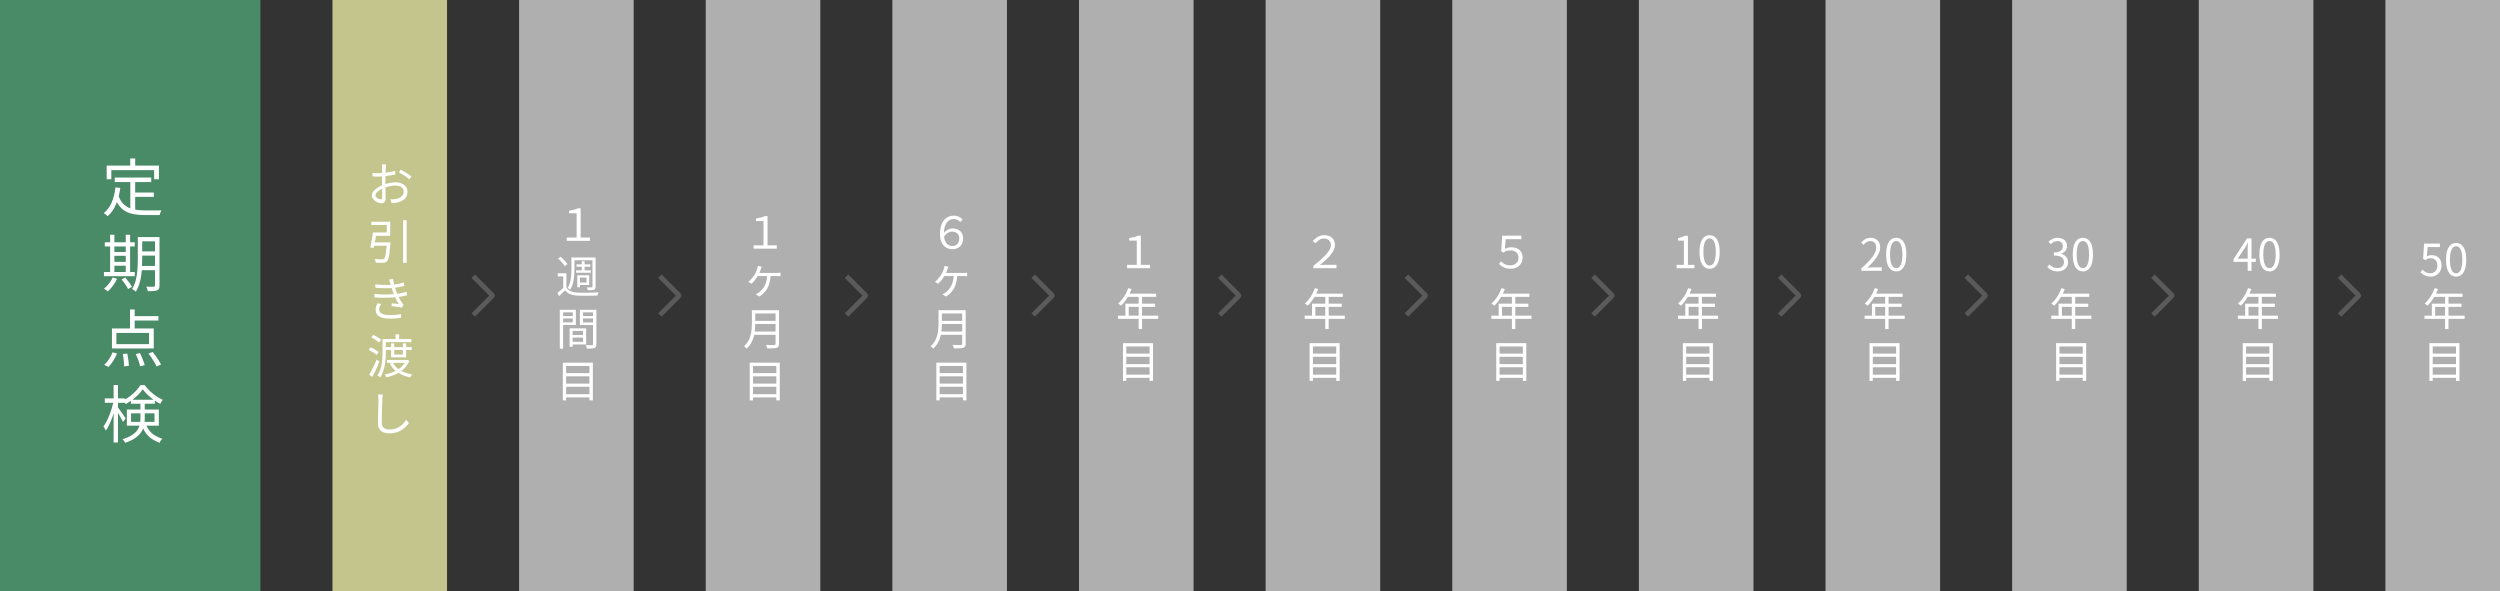
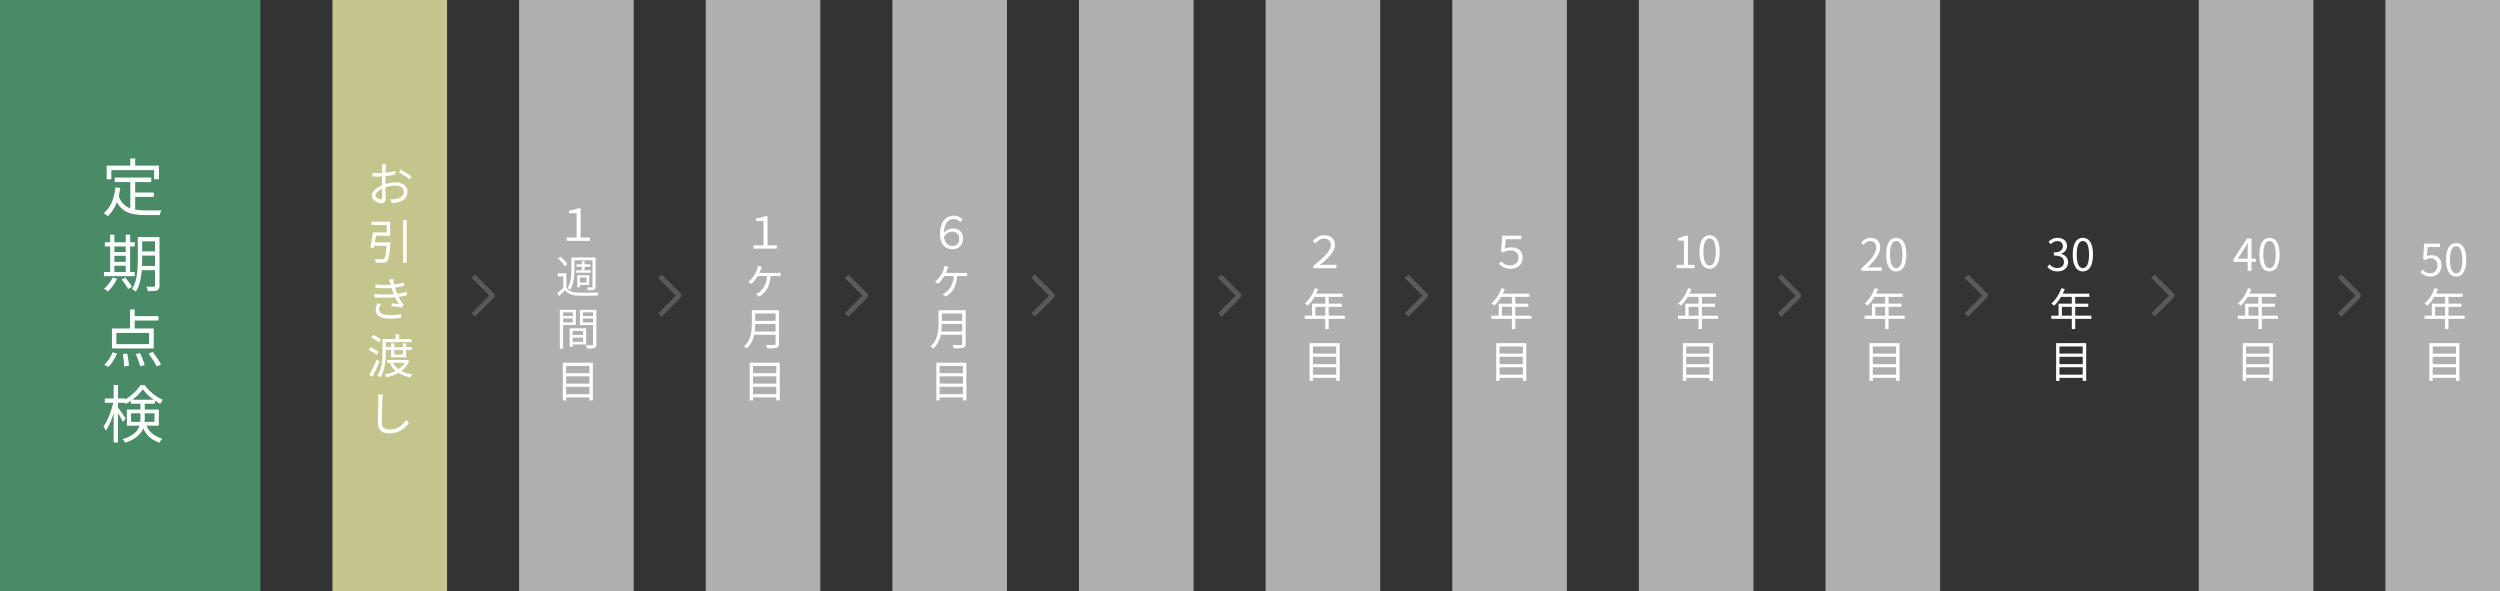
<svg xmlns="http://www.w3.org/2000/svg" width="960" height="227" viewBox="0 0 960 227" fill="none">
  <rect x="0" y="0" width="960" height="227" fill="#333333" stroke="none" />
  <rect width="100" height="227" fill="#498A67" />
  <path d="M44.064 68.184H58.08V69.912H44.064V68.184ZM50.976 73.92H59.064V75.6H50.976V73.92ZM50.04 69.048H51.912V81.216L50.04 80.952V69.048ZM44.328 71.952L46.2 72.168C45.864 74.584 45.304 76.704 44.52 78.528C43.736 80.352 42.672 81.856 41.328 83.04C41.232 82.928 41.088 82.792 40.896 82.632C40.72 82.488 40.536 82.336 40.344 82.176C40.152 82.032 39.984 81.912 39.84 81.816C41.168 80.776 42.184 79.416 42.888 77.736C43.608 76.056 44.088 74.128 44.328 71.952ZM45.48 75.048C45.896 76.28 46.44 77.272 47.112 78.024C47.784 78.776 48.56 79.352 49.44 79.752C50.32 80.152 51.288 80.424 52.344 80.568C53.416 80.712 54.568 80.784 55.8 80.784C55.976 80.784 56.264 80.784 56.664 80.784C57.064 80.784 57.512 80.784 58.008 80.784C58.52 80.784 59.04 80.784 59.568 80.784C60.096 80.784 60.576 80.784 61.008 80.784C61.44 80.784 61.768 80.776 61.992 80.76C61.912 80.904 61.824 81.088 61.728 81.312C61.632 81.536 61.544 81.76 61.464 81.984C61.4 82.208 61.352 82.408 61.32 82.584H60.12H55.704C54.28 82.584 52.96 82.488 51.744 82.296C50.544 82.12 49.456 81.784 48.48 81.288C47.52 80.792 46.664 80.088 45.912 79.176C45.16 78.264 44.528 77.08 44.016 75.624L45.48 75.048ZM50.016 60.84H51.912V64.728H50.016V60.84ZM40.968 63.6H61.032V68.832H59.184V65.328H42.744V68.832H40.968V63.6ZM53.664 91.04H60.312V92.672H53.664V91.04ZM53.664 96.536H60.312V98.144H53.664V96.536ZM53.64 102.128H60.36V103.76H53.64V102.128ZM59.52 91.04H61.248V109.616C61.248 110.128 61.184 110.528 61.056 110.816C60.928 111.12 60.688 111.344 60.336 111.488C60 111.632 59.536 111.72 58.944 111.752C58.368 111.8 57.64 111.824 56.76 111.824C56.728 111.584 56.656 111.288 56.544 110.936C56.432 110.6 56.312 110.312 56.184 110.072C56.824 110.104 57.416 110.12 57.96 110.12C58.504 110.12 58.864 110.112 59.04 110.096C59.216 110.08 59.336 110.04 59.4 109.976C59.48 109.912 59.52 109.784 59.52 109.592V91.04ZM52.92 91.04H54.6V99.752C54.6 100.664 54.568 101.656 54.504 102.728C54.456 103.8 54.352 104.888 54.192 105.992C54.032 107.096 53.784 108.168 53.448 109.208C53.128 110.232 52.696 111.168 52.152 112.016C52.056 111.92 51.92 111.8 51.744 111.656C51.568 111.512 51.384 111.376 51.192 111.248C51.016 111.136 50.856 111.048 50.712 110.984C51.384 109.912 51.872 108.728 52.176 107.432C52.496 106.136 52.696 104.824 52.776 103.496C52.872 102.152 52.92 100.904 52.92 99.752V91.04ZM40.248 93.032H51.744V94.64H40.248V93.032ZM43.056 96.776H49.152V98.216H43.056V96.776ZM43.08 100.568H49.176V102.032H43.08V100.568ZM39.912 104.456H51.744V106.064H39.912V104.456ZM42.288 90.128H43.92V105.104H42.288V90.128ZM48.288 90.128H49.968V105.104H48.288V90.128ZM43.272 106.568L44.976 107.048C44.544 107.96 44 108.856 43.344 109.736C42.704 110.6 42.064 111.328 41.424 111.92C41.312 111.824 41.168 111.704 40.992 111.56C40.816 111.432 40.632 111.304 40.44 111.176C40.264 111.048 40.096 110.944 39.936 110.864C40.608 110.32 41.24 109.672 41.832 108.92C42.424 108.168 42.904 107.384 43.272 106.568ZM46.704 107.312L48.096 106.568C48.416 106.936 48.736 107.336 49.056 107.768C49.392 108.184 49.704 108.6 49.992 109.016C50.28 109.432 50.504 109.808 50.664 110.144L49.176 111.008C49.048 110.672 48.84 110.296 48.552 109.88C48.28 109.448 47.984 109.008 47.664 108.56C47.344 108.096 47.024 107.68 46.704 107.312ZM49.92 118.84H51.72V127.024H49.92V118.84ZM44.688 127.84V132.136H57.24V127.84H44.688ZM42.984 126.136H59.04V133.816H42.984V126.136ZM50.76 121.384H60.84V123.088H50.76V121.384ZM47.16 135.928L48.864 135.784C48.992 136.28 49.096 136.824 49.176 137.416C49.272 137.992 49.344 138.544 49.392 139.072C49.456 139.616 49.488 140.08 49.488 140.464L47.664 140.704C47.664 140.304 47.64 139.832 47.592 139.288C47.56 138.744 47.504 138.176 47.424 137.584C47.344 136.992 47.256 136.44 47.16 135.928ZM52.128 135.952L53.76 135.592C54.016 136.072 54.256 136.6 54.48 137.176C54.72 137.736 54.936 138.28 55.128 138.808C55.336 139.336 55.48 139.8 55.56 140.2L53.808 140.656C53.728 140.256 53.6 139.784 53.424 139.24C53.248 138.696 53.048 138.136 52.824 137.56C52.6 136.984 52.368 136.448 52.128 135.952ZM57.024 135.76L58.632 135.136C59.048 135.648 59.456 136.192 59.856 136.768C60.272 137.344 60.656 137.92 61.008 138.496C61.36 139.056 61.632 139.56 61.824 140.008L60.12 140.728C59.944 140.28 59.688 139.768 59.352 139.192C59.016 138.616 58.64 138.032 58.224 137.44C57.824 136.832 57.424 136.272 57.024 135.76ZM43.248 135.28L44.952 135.736C44.568 136.664 44.08 137.6 43.488 138.544C42.912 139.488 42.296 140.272 41.64 140.896L40.008 140.104C40.648 139.56 41.256 138.848 41.832 137.968C42.408 137.072 42.88 136.176 43.248 135.28ZM40.248 152.976H47.928V154.68H40.248V152.976ZM43.632 147.84H45.312V169.896H43.632V147.84ZM43.608 154.056L44.712 154.416C44.536 155.376 44.304 156.368 44.016 157.392C43.744 158.416 43.424 159.424 43.056 160.416C42.688 161.408 42.304 162.336 41.904 163.2C41.504 164.048 41.088 164.768 40.656 165.36C40.56 165.136 40.416 164.872 40.224 164.568C40.032 164.264 39.864 164.008 39.72 163.8C40.12 163.256 40.512 162.608 40.896 161.856C41.296 161.104 41.664 160.288 42 159.408C42.352 158.528 42.664 157.632 42.936 156.72C43.208 155.808 43.432 154.92 43.608 154.056ZM45.192 156.36C45.336 156.52 45.552 156.8 45.84 157.2C46.128 157.584 46.432 158.008 46.752 158.472C47.088 158.936 47.392 159.376 47.664 159.792C47.936 160.192 48.128 160.472 48.24 160.632L47.232 162.048C47.104 161.76 46.912 161.392 46.656 160.944C46.416 160.48 46.152 160 45.864 159.504C45.576 159.008 45.296 158.552 45.024 158.136C44.768 157.704 44.568 157.368 44.424 157.128L45.192 156.36ZM50.28 153.504H59.448V155.04H50.28V153.504ZM54.816 149.472C54.368 150.144 53.8 150.832 53.112 151.536C52.424 152.224 51.664 152.888 50.832 153.528C50.016 154.152 49.16 154.696 48.264 155.16C48.184 154.936 48.048 154.68 47.856 154.392C47.68 154.104 47.52 153.864 47.376 153.672C48.272 153.256 49.136 152.736 49.968 152.112C50.8 151.472 51.552 150.792 52.224 150.072C52.912 149.336 53.472 148.608 53.904 147.888H55.56C56.136 148.672 56.8 149.432 57.552 150.168C58.32 150.888 59.128 151.536 59.976 152.112C60.824 152.688 61.664 153.16 62.496 153.528C62.32 153.736 62.144 153.992 61.968 154.296C61.792 154.584 61.648 154.848 61.536 155.088C60.72 154.672 59.888 154.16 59.04 153.552C58.192 152.944 57.4 152.288 56.664 151.584C55.944 150.88 55.328 150.176 54.816 149.472ZM50.328 158.712V162H59.328V158.712H50.328ZM48.72 157.272H60.984V163.464H48.72V157.272ZM53.928 154.44H55.584V160.8C55.584 161.648 55.488 162.512 55.296 163.392C55.12 164.256 54.768 165.096 54.24 165.912C53.712 166.712 52.952 167.464 51.96 168.168C50.968 168.872 49.672 169.496 48.072 170.04C48.024 169.896 47.936 169.736 47.808 169.56C47.696 169.4 47.568 169.232 47.424 169.056C47.296 168.896 47.176 168.768 47.064 168.672C48.584 168.192 49.8 167.648 50.712 167.04C51.64 166.432 52.328 165.784 52.776 165.096C53.24 164.408 53.544 163.696 53.688 162.96C53.848 162.224 53.928 161.488 53.928 160.752V154.44ZM55.824 162.552C56.304 163.736 56.848 164.704 57.456 165.456C58.064 166.208 58.776 166.816 59.592 167.28C60.408 167.744 61.328 168.152 62.352 168.504C62.128 168.696 61.912 168.928 61.704 169.2C61.512 169.488 61.368 169.768 61.272 170.04C60.168 169.608 59.176 169.104 58.296 168.528C57.432 167.952 56.672 167.216 56.016 166.32C55.36 165.408 54.784 164.256 54.288 162.864L55.824 162.552Z" fill="white" />
  <rect x="127.667" width="44" height="227" fill="#C3C58D" />
  <path d="M148.265 63.118C148.241 63.226 148.223 63.352 148.211 63.496C148.199 63.628 148.187 63.772 148.175 63.928C148.163 64.084 148.151 64.228 148.139 64.36C148.127 64.636 148.109 64.996 148.085 65.44C148.073 65.884 148.061 66.376 148.049 66.916C148.037 67.444 148.025 67.984 148.013 68.536C148.001 69.076 147.995 69.58 147.995 70.048C147.995 70.516 147.995 71.032 147.995 71.596C148.007 72.148 148.019 72.7 148.031 73.252C148.055 73.792 148.067 74.296 148.067 74.764C148.079 75.22 148.085 75.586 148.085 75.862C148.085 76.414 148.019 76.852 147.887 77.176C147.755 77.5 147.569 77.728 147.329 77.86C147.101 78.004 146.825 78.076 146.501 78.076C146.153 78.076 145.763 77.992 145.331 77.824C144.899 77.668 144.485 77.452 144.089 77.176C143.705 76.9 143.387 76.582 143.135 76.222C142.883 75.862 142.757 75.484 142.757 75.088C142.757 74.548 142.961 74.02 143.369 73.504C143.789 72.988 144.329 72.508 144.989 72.064C145.661 71.62 146.369 71.26 147.113 70.984C147.929 70.66 148.763 70.42 149.615 70.264C150.467 70.096 151.247 70.012 151.955 70.012C152.831 70.012 153.605 70.162 154.277 70.462C154.961 70.762 155.495 71.182 155.879 71.722C156.275 72.25 156.473 72.874 156.473 73.594C156.473 74.314 156.323 74.95 156.023 75.502C155.735 76.054 155.303 76.516 154.727 76.888C154.163 77.26 153.467 77.548 152.639 77.752C152.243 77.836 151.847 77.89 151.451 77.914C151.067 77.95 150.719 77.98 150.407 78.004L149.903 76.546C150.239 76.558 150.587 76.558 150.947 76.546C151.319 76.534 151.673 76.492 152.009 76.42C152.537 76.324 153.029 76.162 153.485 75.934C153.953 75.694 154.325 75.382 154.601 74.998C154.889 74.614 155.033 74.152 155.033 73.612C155.033 73.096 154.895 72.664 154.619 72.316C154.343 71.968 153.971 71.704 153.503 71.524C153.035 71.344 152.513 71.254 151.937 71.254C151.145 71.254 150.371 71.338 149.615 71.506C148.859 71.674 148.091 71.914 147.311 72.226C146.735 72.442 146.207 72.712 145.727 73.036C145.247 73.348 144.863 73.678 144.575 74.026C144.299 74.374 144.161 74.704 144.161 75.016C144.161 75.22 144.227 75.418 144.359 75.61C144.503 75.79 144.677 75.952 144.881 76.096C145.085 76.24 145.301 76.354 145.529 76.438C145.757 76.51 145.955 76.546 146.123 76.546C146.327 76.546 146.483 76.474 146.591 76.33C146.711 76.186 146.771 75.964 146.771 75.664C146.771 75.316 146.765 74.836 146.753 74.224C146.741 73.6 146.729 72.928 146.717 72.208C146.705 71.476 146.699 70.78 146.699 70.12C146.699 69.604 146.699 69.052 146.699 68.464C146.711 67.876 146.717 67.306 146.717 66.754C146.729 66.202 146.735 65.716 146.735 65.296C146.747 64.876 146.753 64.576 146.753 64.396C146.753 64.276 146.747 64.138 146.735 63.982C146.735 63.814 146.729 63.652 146.717 63.496C146.705 63.34 146.687 63.214 146.663 63.118H148.265ZM153.845 65.116C154.277 65.344 154.757 65.62 155.285 65.944C155.813 66.256 156.317 66.574 156.797 66.898C157.289 67.222 157.679 67.504 157.967 67.744L157.229 68.896C157.013 68.68 156.737 68.452 156.401 68.212C156.065 67.96 155.705 67.714 155.321 67.474C154.937 67.222 154.559 66.988 154.187 66.772C153.815 66.544 153.485 66.352 153.197 66.196L153.845 65.116ZM143.045 66.358C143.537 66.418 143.957 66.46 144.305 66.484C144.665 66.496 145.013 66.502 145.349 66.502C145.793 66.502 146.291 66.478 146.843 66.43C147.395 66.382 147.965 66.322 148.553 66.25C149.141 66.166 149.711 66.07 150.263 65.962C150.827 65.842 151.331 65.716 151.775 65.584L151.811 66.988C151.343 67.096 150.821 67.204 150.245 67.312C149.669 67.408 149.081 67.492 148.481 67.564C147.893 67.636 147.329 67.696 146.789 67.744C146.249 67.792 145.781 67.816 145.385 67.816C144.869 67.816 144.431 67.81 144.071 67.798C143.723 67.786 143.393 67.762 143.081 67.726L143.045 66.358ZM148.553 93.092H149.939C149.939 93.092 149.933 93.134 149.921 93.218C149.921 93.29 149.921 93.374 149.921 93.47C149.921 93.566 149.915 93.65 149.903 93.722C149.795 95.138 149.681 96.29 149.561 97.178C149.453 98.066 149.321 98.756 149.165 99.248C149.021 99.74 148.847 100.094 148.643 100.31C148.451 100.514 148.241 100.652 148.013 100.724C147.797 100.808 147.521 100.862 147.185 100.886C146.897 100.91 146.489 100.916 145.961 100.904C145.445 100.904 144.899 100.892 144.323 100.868C144.311 100.652 144.263 100.412 144.179 100.148C144.095 99.884 143.981 99.656 143.837 99.464C144.437 99.512 145.007 99.542 145.547 99.554C146.087 99.578 146.465 99.59 146.681 99.59C146.873 99.59 147.029 99.578 147.149 99.554C147.269 99.53 147.377 99.476 147.473 99.392C147.641 99.248 147.785 98.954 147.905 98.51C148.037 98.066 148.151 97.424 148.247 96.584C148.355 95.732 148.457 94.634 148.553 93.29V93.092ZM143.225 89.276H144.611C144.503 89.924 144.383 90.614 144.251 91.346C144.131 92.066 144.005 92.762 143.873 93.434C143.753 94.106 143.633 94.7 143.513 95.216L142.163 95C142.283 94.496 142.409 93.92 142.541 93.272C142.685 92.612 142.811 91.934 142.919 91.238C143.039 90.53 143.141 89.876 143.225 89.276ZM154.799 84.56H156.149V100.94H154.799V84.56ZM143.261 93.092H148.967V94.352H143.063L143.261 93.092ZM143.711 89.276H148.535V86.396H142.613V85.136H149.849V90.536H143.711V89.276ZM144.089 109.17C145.349 109.314 146.549 109.398 147.689 109.422C148.841 109.446 149.879 109.416 150.803 109.332C151.535 109.26 152.261 109.152 152.981 109.008C153.713 108.852 154.403 108.672 155.051 108.468L155.249 109.764C154.661 109.932 154.001 110.088 153.269 110.232C152.549 110.376 151.829 110.484 151.109 110.556C150.197 110.64 149.135 110.682 147.923 110.682C146.723 110.67 145.475 110.604 144.179 110.484L144.089 109.17ZM143.747 112.86C144.767 112.968 145.775 113.04 146.771 113.076C147.767 113.1 148.709 113.094 149.597 113.058C150.485 113.022 151.277 112.962 151.973 112.878C152.837 112.782 153.623 112.656 154.331 112.5C155.039 112.344 155.633 112.188 156.113 112.032L156.329 113.382C155.837 113.514 155.261 113.646 154.601 113.778C153.941 113.898 153.233 114.006 152.477 114.102C151.733 114.186 150.887 114.252 149.939 114.3C148.991 114.336 147.989 114.348 146.933 114.336C145.889 114.312 144.851 114.27 143.819 114.21L143.747 112.86ZM149.903 108.936C149.831 108.66 149.747 108.39 149.651 108.126C149.567 107.85 149.483 107.586 149.399 107.334L150.929 107.136C150.989 107.64 151.085 108.168 151.217 108.72C151.349 109.26 151.493 109.794 151.649 110.322C151.805 110.838 151.955 111.306 152.099 111.726C152.267 112.194 152.465 112.692 152.693 113.22C152.921 113.748 153.173 114.27 153.449 114.786C153.725 115.302 154.019 115.794 154.331 116.262C154.427 116.394 154.529 116.526 154.637 116.658C154.757 116.778 154.877 116.904 154.997 117.036L154.259 118.134C153.923 118.038 153.527 117.96 153.071 117.9C152.615 117.828 152.147 117.768 151.667 117.72C151.187 117.66 150.737 117.606 150.317 117.558L150.443 116.46C150.923 116.508 151.421 116.562 151.937 116.622C152.453 116.682 152.855 116.73 153.143 116.766C152.639 115.986 152.195 115.182 151.811 114.354C151.439 113.526 151.121 112.746 150.857 112.014C150.713 111.606 150.581 111.228 150.461 110.88C150.353 110.52 150.251 110.178 150.155 109.854C150.071 109.53 149.987 109.224 149.903 108.936ZM146.357 116.73C146.141 117.042 145.961 117.36 145.817 117.684C145.673 118.008 145.601 118.368 145.601 118.764C145.601 119.508 145.937 120.066 146.609 120.438C147.293 120.81 148.343 120.996 149.759 120.996C150.599 120.996 151.361 120.966 152.045 120.906C152.729 120.846 153.395 120.75 154.043 120.618L153.989 122.058C153.365 122.154 152.699 122.226 151.991 122.274C151.283 122.334 150.545 122.364 149.777 122.364C148.601 122.364 147.599 122.244 146.771 122.004C145.955 121.764 145.331 121.398 144.899 120.906C144.479 120.414 144.263 119.784 144.251 119.016C144.239 118.5 144.299 118.044 144.431 117.648C144.575 117.24 144.749 116.838 144.953 116.442L146.357 116.73ZM147.509 130.198H157.967V131.368H147.509V130.198ZM147.869 133.294H158.111V134.41H147.869V133.294ZM148.643 138.226H156.239V139.342H148.643V138.226ZM146.879 130.198H148.175V135.076C148.175 135.796 148.151 136.582 148.103 137.434C148.055 138.286 147.953 139.15 147.797 140.026C147.653 140.902 147.437 141.76 147.149 142.6C146.873 143.44 146.501 144.208 146.033 144.904C145.949 144.832 145.835 144.748 145.691 144.652C145.559 144.568 145.421 144.49 145.277 144.418C145.133 144.346 145.007 144.292 144.899 144.256C145.355 143.584 145.715 142.858 145.979 142.078C146.243 141.298 146.441 140.5 146.573 139.684C146.705 138.856 146.789 138.052 146.825 137.272C146.861 136.48 146.879 135.742 146.879 135.058V130.198ZM151.901 128.38H153.269V130.954H151.901V128.38ZM150.191 131.854H151.397V136.138H154.709V131.854H155.969V137.218H150.191V131.854ZM155.843 138.226H156.113L156.347 138.172L157.157 138.55C156.797 139.474 156.317 140.284 155.717 140.98C155.117 141.676 154.427 142.276 153.647 142.78C152.879 143.284 152.045 143.71 151.145 144.058C150.257 144.406 149.333 144.688 148.373 144.904C148.325 144.748 148.235 144.556 148.103 144.328C147.971 144.112 147.845 143.932 147.725 143.788C148.613 143.632 149.477 143.41 150.317 143.122C151.157 142.822 151.937 142.45 152.657 142.006C153.389 141.562 154.025 141.046 154.565 140.458C155.117 139.858 155.543 139.18 155.843 138.424V138.226ZM150.875 139.252C151.487 140.452 152.441 141.442 153.737 142.222C155.033 142.99 156.557 143.512 158.309 143.788C158.213 143.884 158.111 143.998 158.003 144.13C157.907 144.262 157.811 144.394 157.715 144.526C157.619 144.67 157.541 144.802 157.481 144.922C155.669 144.55 154.097 143.92 152.765 143.032C151.433 142.144 150.413 141.004 149.705 139.612L150.875 139.252ZM142.577 129.568L143.333 128.578C143.693 128.734 144.059 128.926 144.431 129.154C144.815 129.37 145.175 129.592 145.511 129.82C145.859 130.036 146.135 130.246 146.339 130.45L145.547 131.566C145.343 131.35 145.073 131.122 144.737 130.882C144.413 130.642 144.059 130.408 143.675 130.18C143.303 129.94 142.937 129.736 142.577 129.568ZM141.551 134.374L142.307 133.366C142.667 133.51 143.045 133.684 143.441 133.888C143.837 134.092 144.209 134.308 144.557 134.536C144.917 134.752 145.205 134.962 145.421 135.166L144.647 136.264C144.431 136.06 144.149 135.844 143.801 135.616C143.453 135.388 143.081 135.166 142.685 134.95C142.301 134.722 141.923 134.53 141.551 134.374ZM141.803 143.914C142.079 143.434 142.379 142.87 142.703 142.222C143.039 141.574 143.375 140.89 143.711 140.17C144.047 139.45 144.353 138.748 144.629 138.064L145.727 138.838C145.463 139.474 145.175 140.14 144.863 140.836C144.563 141.52 144.257 142.198 143.945 142.87C143.633 143.53 143.321 144.142 143.009 144.706L141.803 143.914ZM146.987 151.478C146.939 151.778 146.903 152.084 146.879 152.396C146.855 152.696 146.837 152.996 146.825 153.296C146.801 153.8 146.777 154.424 146.753 155.168C146.729 155.912 146.705 156.704 146.681 157.544C146.657 158.372 146.639 159.2 146.627 160.028C146.615 160.856 146.609 161.6 146.609 162.26C146.609 162.92 146.735 163.448 146.987 163.844C147.239 164.24 147.587 164.522 148.031 164.69C148.475 164.858 148.985 164.942 149.561 164.942C150.377 164.942 151.115 164.84 151.775 164.636C152.435 164.42 153.023 164.138 153.539 163.79C154.055 163.43 154.511 163.028 154.907 162.584C155.315 162.14 155.681 161.684 156.005 161.216L157.031 162.44C156.719 162.872 156.335 163.322 155.879 163.79C155.435 164.246 154.907 164.672 154.295 165.068C153.683 165.464 152.975 165.788 152.171 166.04C151.379 166.292 150.491 166.418 149.507 166.418C148.655 166.418 147.899 166.286 147.239 166.022C146.579 165.758 146.063 165.332 145.691 164.744C145.319 164.156 145.133 163.376 145.133 162.404C145.133 161.864 145.139 161.27 145.151 160.622C145.163 159.962 145.181 159.284 145.205 158.588C145.229 157.892 145.247 157.214 145.259 156.554C145.271 155.882 145.283 155.264 145.295 154.7C145.307 154.136 145.313 153.668 145.313 153.296C145.313 152.96 145.301 152.636 145.277 152.324C145.253 152.012 145.217 151.724 145.169 151.46L146.987 151.478Z" fill="white" />
  <path d="M181.065 106.725L182.391 105.4L189.615 112.621C189.731 112.737 189.824 112.875 189.887 113.026C189.95 113.178 189.982 113.34 189.982 113.504C189.982 113.669 189.95 113.831 189.887 113.983C189.824 114.134 189.731 114.272 189.615 114.388L182.391 121.613L181.066 120.288L187.846 113.506L181.065 106.725Z" fill="#5A5A5A" />
  <rect x="199.333" width="44" height="227" fill="#AFAFAF" />
  <path d="M217.633 92.5V91.208H221.424V81.892H218.534V80.906C219.237 80.781 219.854 80.662 220.387 80.549C220.931 80.436 221.401 80.254 221.798 80.005H222.971V91.208H226.524V92.5H217.633ZM217.497 104.935V110.953H216.29V106.125H214.199V104.935H217.497ZM217.497 110.443C217.905 111.078 218.477 111.548 219.214 111.854C219.962 112.16 220.835 112.336 221.832 112.381C222.319 112.392 222.909 112.404 223.6 112.415C224.291 112.415 225.017 112.415 225.776 112.415C226.547 112.404 227.283 112.387 227.986 112.364C228.7 112.33 229.318 112.296 229.839 112.262C229.794 112.353 229.743 112.472 229.686 112.619C229.629 112.766 229.578 112.914 229.533 113.061C229.499 113.22 229.471 113.361 229.448 113.486C228.961 113.509 228.383 113.526 227.714 113.537C227.057 113.548 226.365 113.554 225.64 113.554C224.926 113.565 224.235 113.565 223.566 113.554C222.909 113.554 222.342 113.543 221.866 113.52C220.733 113.475 219.769 113.293 218.976 112.976C218.183 112.659 217.52 112.16 216.987 111.48C216.624 111.843 216.25 112.211 215.865 112.585C215.48 112.959 215.083 113.339 214.675 113.724L214.012 112.5C214.375 112.217 214.771 111.894 215.202 111.531C215.633 111.168 216.041 110.806 216.426 110.443H217.497ZM214.284 99.257L215.27 98.611C215.61 98.872 215.95 99.172 216.29 99.512C216.641 99.852 216.959 100.192 217.242 100.532C217.525 100.861 217.746 101.167 217.905 101.45L216.834 102.181C216.675 101.886 216.46 101.569 216.188 101.229C215.916 100.878 215.616 100.532 215.287 100.192C214.958 99.852 214.624 99.54 214.284 99.257ZM220.115 98.866H228.071V99.937H220.115V98.866ZM221.39 101.501H226.694V102.419H221.39V101.501ZM221.237 103.796H226.864V104.731H221.237V103.796ZM223.413 100.294H224.484V104.34H223.413V100.294ZM219.418 98.866H220.591V103.286C220.591 103.887 220.568 104.533 220.523 105.224C220.489 105.904 220.415 106.601 220.302 107.315C220.189 108.029 220.024 108.726 219.809 109.406C219.605 110.075 219.322 110.692 218.959 111.259C218.902 111.191 218.806 111.112 218.67 111.021C218.545 110.93 218.415 110.845 218.279 110.766C218.154 110.687 218.047 110.63 217.956 110.596C218.409 109.882 218.738 109.1 218.942 108.25C219.146 107.389 219.276 106.527 219.333 105.666C219.39 104.805 219.418 104.011 219.418 103.286V98.866ZM227.51 98.866H228.7V110.052C228.7 110.381 228.655 110.636 228.564 110.817C228.473 110.998 228.32 111.14 228.105 111.242C227.878 111.344 227.572 111.406 227.187 111.429C226.802 111.44 226.309 111.446 225.708 111.446C225.685 111.299 225.64 111.117 225.572 110.902C225.504 110.687 225.43 110.505 225.351 110.358C225.77 110.369 226.156 110.375 226.507 110.375C226.858 110.375 227.085 110.369 227.187 110.358C227.3 110.358 227.38 110.335 227.425 110.29C227.482 110.245 227.51 110.165 227.51 110.052V98.866ZM222.189 105.7H226.269V109.44H222.189V108.505H225.232V106.601H222.189V105.7ZM221.679 105.7H222.699V110.307H221.679V105.7ZM219.35 128.641H224.501V129.627H219.35V128.641ZM219.282 126.074H225.079V132.279H219.282V131.276H223.889V127.077H219.282V126.074ZM218.738 126.074H219.894V133.146H218.738V126.074ZM215.593 121.365H220.319V122.3H215.593V121.365ZM223.43 121.365H228.258V122.3H223.43V121.365ZM227.714 118.951H229.006V132.177C229.006 132.574 228.949 132.885 228.836 133.112C228.734 133.339 228.541 133.509 228.258 133.622C227.986 133.735 227.612 133.803 227.136 133.826C226.671 133.849 226.088 133.86 225.385 133.86C225.362 133.735 225.328 133.594 225.283 133.435C225.238 133.276 225.181 133.118 225.113 132.959C225.056 132.8 225 132.664 224.943 132.551C225.283 132.562 225.612 132.568 225.929 132.568C226.258 132.568 226.547 132.568 226.796 132.568C227.045 132.568 227.221 132.568 227.323 132.568C227.47 132.557 227.572 132.523 227.629 132.466C227.686 132.409 227.714 132.307 227.714 132.16V118.951ZM215.695 118.951H221.135V124.782H215.695V123.813H219.945V119.937H215.695V118.951ZM228.36 118.951V119.937H223.889V123.83H228.36V124.816H222.682V118.951H228.36ZM214.964 118.951H216.239V133.877H214.964V118.951ZM217.004 143.286H226.83V144.51H217.004V143.286ZM217.004 147.315H226.83V148.539H217.004V147.315ZM217.004 151.361H226.83V152.602H217.004V151.361ZM216.12 139.274H227.663V153.758H226.337V140.532H217.395V153.758H216.12V139.274Z" fill="white" />
  <path d="M252.731 106.725L254.058 105.4L261.281 112.621C261.398 112.737 261.49 112.875 261.553 113.026C261.616 113.178 261.649 113.34 261.649 113.504C261.649 113.669 261.616 113.831 261.553 113.983C261.49 114.134 261.398 114.272 261.281 114.388L254.058 121.613L252.733 120.288L259.513 113.506L252.731 106.725Z" fill="#5A5A5A" />
  <rect x="271" width="44" height="227" fill="#AFAFAF" />
  <path d="M289.4 95.5V94.208H293.191V84.892H290.301V83.906C291.003 83.781 291.621 83.662 292.154 83.549C292.698 83.436 293.168 83.254 293.565 83.005H294.738V94.208H298.291V95.5H289.4ZM292.511 102.419C292.454 102.578 292.397 102.731 292.341 102.878C292.284 103.014 292.233 103.156 292.188 103.303C292.108 103.541 292.006 103.813 291.882 104.119C291.757 104.414 291.627 104.708 291.491 105.003C291.355 105.286 291.224 105.536 291.1 105.751C290.896 106.125 290.641 106.522 290.335 106.941C290.04 107.349 289.74 107.734 289.434 108.097C289.128 108.448 288.839 108.737 288.567 108.964L287.326 108.233C287.677 107.972 288.011 107.672 288.329 107.332C288.657 106.981 288.952 106.624 289.213 106.261C289.485 105.898 289.711 105.57 289.893 105.275C290.119 104.901 290.306 104.527 290.454 104.153C290.601 103.779 290.72 103.428 290.811 103.099C290.856 102.94 290.896 102.776 290.93 102.606C290.964 102.425 290.986 102.255 290.998 102.096L292.511 102.419ZM290.811 104.799C290.958 104.799 291.23 104.799 291.627 104.799C292.023 104.799 292.488 104.799 293.021 104.799C293.565 104.799 294.126 104.799 294.704 104.799C295.282 104.799 295.831 104.799 296.353 104.799C296.874 104.799 297.316 104.799 297.679 104.799C298.053 104.799 298.291 104.799 298.393 104.799C298.574 104.799 298.789 104.793 299.039 104.782C299.288 104.771 299.515 104.748 299.719 104.714V106.057C299.492 106.034 299.254 106.023 299.005 106.023C298.767 106.012 298.563 106.006 298.393 106.006C298.291 106.006 298.053 106.006 297.679 106.006C297.316 106.006 296.868 106.006 296.336 106.006C295.814 106.006 295.259 106.006 294.67 106.006C294.092 106.006 293.531 106.006 292.987 106.006C292.443 106.006 291.961 106.006 291.542 106.006C291.134 106.006 290.85 106.006 290.692 106.006L290.811 104.799ZM295.928 105.479C295.871 106.896 295.667 108.137 295.316 109.202C294.964 110.256 294.471 111.168 293.837 111.939C293.213 112.698 292.46 113.344 291.576 113.877L290.233 112.993C290.414 112.914 290.641 112.795 290.913 112.636C291.185 112.477 291.406 112.336 291.576 112.211C291.927 111.928 292.273 111.593 292.613 111.208C292.964 110.811 293.281 110.347 293.565 109.814C293.859 109.281 294.097 108.658 294.279 107.944C294.471 107.23 294.579 106.408 294.602 105.479H295.928ZM289.519 119.121H298.376V120.362H289.519V119.121ZM289.519 123.218H298.461V124.425H289.519V123.218ZM289.383 127.315H298.376V128.556H289.383V127.315ZM288.72 119.121H290.012V124.357C290.012 125.094 289.972 125.881 289.893 126.72C289.825 127.559 289.677 128.409 289.451 129.27C289.224 130.12 288.884 130.942 288.431 131.735C287.989 132.528 287.399 133.242 286.663 133.877C286.606 133.786 286.515 133.679 286.391 133.554C286.277 133.429 286.158 133.31 286.034 133.197C285.909 133.095 285.796 133.016 285.694 132.959C286.385 132.347 286.929 131.69 287.326 130.987C287.734 130.273 288.034 129.536 288.227 128.777C288.431 128.018 288.561 127.264 288.618 126.516C288.686 125.757 288.72 125.037 288.72 124.357V119.121ZM297.815 119.121H299.158V131.973C299.158 132.426 299.09 132.772 298.954 133.01C298.818 133.248 298.591 133.424 298.274 133.537C297.945 133.65 297.486 133.718 296.897 133.741C296.307 133.775 295.559 133.792 294.653 133.792C294.63 133.656 294.585 133.509 294.517 133.35C294.46 133.191 294.392 133.027 294.313 132.857C294.245 132.698 294.177 132.562 294.109 132.449C294.585 132.46 295.038 132.472 295.469 132.483C295.911 132.483 296.29 132.483 296.608 132.483C296.936 132.472 297.163 132.466 297.288 132.466C297.492 132.455 297.628 132.415 297.696 132.347C297.775 132.268 297.815 132.137 297.815 131.956V119.121ZM288.771 143.286H298.597V144.51H288.771V143.286ZM288.771 147.315H298.597V148.539H288.771V147.315ZM288.771 151.361H298.597V152.602H288.771V151.361ZM287.887 139.274H299.43V153.758H298.104V140.532H289.162V153.758H287.887V139.274Z" fill="white" />
  <path d="M324.398 106.725L325.725 105.4L332.948 112.621C333.065 112.737 333.157 112.875 333.22 113.026C333.283 113.178 333.316 113.34 333.316 113.504C333.316 113.669 333.283 113.831 333.22 113.983C333.157 114.134 333.065 114.272 332.948 114.388L325.725 121.613L324.4 120.288L331.18 113.506L324.398 106.725Z" fill="#5A5A5A" />
  <rect x="342.667" width="44" height="227" fill="#AFAFAF" />
  <path d="M365.758 95.704C364.886 95.704 364.087 95.506 363.361 95.109C362.647 94.701 362.069 94.066 361.627 93.205C361.185 92.344 360.964 91.233 360.964 89.873C360.964 88.604 361.112 87.521 361.406 86.626C361.701 85.731 362.092 85.005 362.579 84.45C363.078 83.883 363.633 83.47 364.245 83.209C364.857 82.948 365.481 82.818 366.115 82.818C366.954 82.818 367.657 82.96 368.223 83.243C368.79 83.526 369.26 83.872 369.634 84.28L368.75 85.249C368.399 84.864 368.014 84.58 367.594 84.399C367.186 84.206 366.705 84.11 366.149 84.11C365.73 84.11 365.299 84.206 364.857 84.399C364.427 84.58 364.03 84.892 363.667 85.334C363.305 85.765 363.01 86.348 362.783 87.085C362.568 87.81 362.46 88.723 362.46 89.822C362.46 90.899 362.608 91.783 362.902 92.474C363.197 93.154 363.594 93.658 364.092 93.987C364.602 94.304 365.163 94.463 365.775 94.463C366.285 94.463 366.733 94.35 367.118 94.123C367.504 93.896 367.804 93.568 368.019 93.137C368.246 92.706 368.359 92.191 368.359 91.59C368.359 90.989 368.235 90.496 367.985 90.111C367.747 89.714 367.424 89.42 367.016 89.227C366.608 89.034 366.155 88.938 365.656 88.938C365.01 88.938 364.404 89.125 363.837 89.499C363.282 89.862 362.817 90.343 362.443 90.944L362.392 89.465C362.846 88.955 363.356 88.541 363.922 88.224C364.489 87.895 365.135 87.731 365.86 87.731C366.404 87.731 366.914 87.81 367.39 87.969C367.866 88.116 368.286 88.349 368.648 88.666C369.022 88.983 369.311 89.38 369.515 89.856C369.731 90.332 369.838 90.899 369.838 91.556C369.838 92.429 369.657 93.177 369.294 93.8C368.932 94.423 368.439 94.899 367.815 95.228C367.203 95.545 366.518 95.704 365.758 95.704ZM364.177 102.419C364.121 102.578 364.064 102.731 364.007 102.878C363.951 103.014 363.9 103.156 363.854 103.303C363.775 103.541 363.673 103.813 363.548 104.119C363.424 104.414 363.293 104.708 363.157 105.003C363.021 105.286 362.891 105.536 362.766 105.751C362.562 106.125 362.307 106.522 362.001 106.941C361.707 107.349 361.406 107.734 361.1 108.097C360.794 108.448 360.505 108.737 360.233 108.964L358.992 108.233C359.344 107.972 359.678 107.672 359.995 107.332C360.324 106.981 360.619 106.624 360.879 106.261C361.151 105.898 361.378 105.57 361.559 105.275C361.786 104.901 361.973 104.527 362.12 104.153C362.268 103.779 362.387 103.428 362.477 103.099C362.523 102.94 362.562 102.776 362.596 102.606C362.63 102.425 362.653 102.255 362.664 102.096L364.177 102.419ZM362.477 104.799C362.625 104.799 362.897 104.799 363.293 104.799C363.69 104.799 364.155 104.799 364.687 104.799C365.231 104.799 365.792 104.799 366.37 104.799C366.948 104.799 367.498 104.799 368.019 104.799C368.541 104.799 368.983 104.799 369.345 104.799C369.719 104.799 369.957 104.799 370.059 104.799C370.241 104.799 370.456 104.793 370.705 104.782C370.955 104.771 371.181 104.748 371.385 104.714V106.057C371.159 106.034 370.921 106.023 370.671 106.023C370.433 106.012 370.229 106.006 370.059 106.006C369.957 106.006 369.719 106.006 369.345 106.006C368.983 106.006 368.535 106.006 368.002 106.006C367.481 106.006 366.926 106.006 366.336 106.006C365.758 106.006 365.197 106.006 364.653 106.006C364.109 106.006 363.628 106.006 363.208 106.006C362.8 106.006 362.517 106.006 362.358 106.006L362.477 104.799ZM367.594 105.479C367.538 106.896 367.334 108.137 366.982 109.202C366.631 110.256 366.138 111.168 365.503 111.939C364.88 112.698 364.126 113.344 363.242 113.877L361.899 112.993C362.081 112.914 362.307 112.795 362.579 112.636C362.851 112.477 363.072 112.336 363.242 112.211C363.594 111.928 363.939 111.593 364.279 111.208C364.631 110.811 364.948 110.347 365.231 109.814C365.526 109.281 365.764 108.658 365.945 107.944C366.138 107.23 366.246 106.408 366.268 105.479H367.594ZM361.185 119.121H370.042V120.362H361.185V119.121ZM361.185 123.218H370.127V124.425H361.185V123.218ZM361.049 127.315H370.042V128.556H361.049V127.315ZM360.386 119.121H361.678V124.357C361.678 125.094 361.639 125.881 361.559 126.72C361.491 127.559 361.344 128.409 361.117 129.27C360.891 130.12 360.551 130.942 360.097 131.735C359.655 132.528 359.066 133.242 358.329 133.877C358.273 133.786 358.182 133.679 358.057 133.554C357.944 133.429 357.825 133.31 357.7 133.197C357.576 133.095 357.462 133.016 357.36 132.959C358.052 132.347 358.596 131.69 358.992 130.987C359.4 130.273 359.701 129.536 359.893 128.777C360.097 128.018 360.228 127.264 360.284 126.516C360.352 125.757 360.386 125.037 360.386 124.357V119.121ZM369.481 119.121H370.824V131.973C370.824 132.426 370.756 132.772 370.62 133.01C370.484 133.248 370.258 133.424 369.94 133.537C369.612 133.65 369.153 133.718 368.563 133.741C367.974 133.775 367.226 133.792 366.319 133.792C366.297 133.656 366.251 133.509 366.183 133.35C366.127 133.191 366.059 133.027 365.979 132.857C365.911 132.698 365.843 132.562 365.775 132.449C366.251 132.46 366.705 132.472 367.135 132.483C367.577 132.483 367.957 132.483 368.274 132.483C368.603 132.472 368.83 132.466 368.954 132.466C369.158 132.455 369.294 132.415 369.362 132.347C369.442 132.268 369.481 132.137 369.481 131.956V119.121ZM360.437 143.286H370.263V144.51H360.437V143.286ZM360.437 147.315H370.263V148.539H360.437V147.315ZM360.437 151.361H370.263V152.602H360.437V151.361ZM359.553 139.274H371.096V153.758H369.77V140.532H360.828V153.758H359.553V139.274Z" fill="white" />
  <path d="M396.065 106.725L397.391 105.4L404.615 112.621C404.731 112.737 404.824 112.875 404.887 113.026C404.95 113.178 404.982 113.34 404.982 113.504C404.982 113.669 404.95 113.831 404.887 113.983C404.824 114.134 404.731 114.272 404.615 114.388L397.391 121.613L396.066 120.288L402.846 113.506L396.065 106.725Z" fill="#5A5A5A" />
  <rect x="414.333" width="44" height="227" fill="#AFAFAF" />
-   <path d="M432.733 103V101.708H436.524V92.392H433.634V91.406C434.337 91.281 434.955 91.162 435.487 91.049C436.031 90.936 436.502 90.754 436.898 90.505H438.071V101.708H441.624V103H432.733ZM433.243 110.652L434.535 110.992C434.218 111.819 433.844 112.63 433.413 113.423C432.994 114.205 432.535 114.936 432.036 115.616C431.538 116.285 431.022 116.874 430.489 117.384C430.41 117.316 430.302 117.231 430.166 117.129C430.042 117.016 429.906 116.908 429.758 116.806C429.622 116.704 429.498 116.625 429.384 116.568C429.928 116.092 430.438 115.548 430.914 114.936C431.402 114.313 431.844 113.638 432.24 112.913C432.637 112.176 432.971 111.423 433.243 110.652ZM432.988 112.777H443.953V114.001H432.359L432.988 112.777ZM432.155 116.619H443.562V117.826H433.43V121.838H432.155V116.619ZM429.35 121.209H444.752V122.433H429.35V121.209ZM437.238 113.423H438.547V126.36H437.238V113.423ZM432.104 135.786H441.93V137.01H432.104V135.786ZM432.104 139.815H441.93V141.039H432.104V139.815ZM432.104 143.861H441.93V145.102H432.104V143.861ZM431.22 131.774H442.763V146.258H441.437V133.032H432.495V146.258H431.22V131.774Z" fill="white" />
  <path d="M467.731 106.725L469.058 105.4L476.281 112.621C476.398 112.737 476.49 112.875 476.553 113.026C476.616 113.178 476.649 113.34 476.649 113.504C476.649 113.669 476.616 113.831 476.553 113.983C476.49 114.134 476.398 114.272 476.281 114.388L469.058 121.613L467.733 120.288L474.513 113.506L467.731 106.725Z" fill="#5A5A5A" />
  <rect x="486" width="44" height="227" fill="#AFAFAF" />
  <path d="M504.332 103V102.099C505.318 101.306 506.219 100.552 507.035 99.838C507.862 99.113 508.576 98.416 509.177 97.747C509.777 97.078 510.242 96.444 510.571 95.843C510.899 95.242 511.064 94.67 511.064 94.126C511.064 93.639 510.962 93.208 510.758 92.834C510.554 92.449 510.253 92.148 509.857 91.933C509.471 91.706 508.995 91.593 508.429 91.593C507.771 91.593 507.176 91.763 506.644 92.103C506.122 92.432 505.612 92.874 505.114 93.429L504.128 92.545C504.717 91.865 505.369 91.321 506.083 90.913C506.808 90.505 507.613 90.301 508.497 90.301C509.324 90.301 510.044 90.454 510.656 90.76C511.279 91.066 511.761 91.502 512.101 92.069C512.441 92.624 512.611 93.299 512.611 94.092C512.611 94.715 512.463 95.344 512.169 95.979C511.874 96.614 511.46 97.254 510.928 97.9C510.406 98.546 509.794 99.192 509.092 99.838C508.4 100.473 507.652 101.119 506.848 101.776C507.188 101.742 507.522 101.719 507.851 101.708C508.179 101.685 508.502 101.674 508.82 101.674H513.223V103H504.332ZM504.91 110.652L506.202 110.992C505.884 111.819 505.51 112.63 505.08 113.423C504.66 114.205 504.201 114.936 503.703 115.616C503.204 116.285 502.688 116.874 502.156 117.384C502.076 117.316 501.969 117.231 501.833 117.129C501.708 117.016 501.572 116.908 501.425 116.806C501.289 116.704 501.164 116.625 501.051 116.568C501.595 116.092 502.105 115.548 502.581 114.936C503.068 114.313 503.51 113.638 503.907 112.913C504.303 112.176 504.638 111.423 504.91 110.652ZM504.655 112.777H515.62V114.001H504.026L504.655 112.777ZM503.822 116.619H515.229V117.826H505.097V121.838H503.822V116.619ZM501.017 121.209H516.419V122.433H501.017V121.209ZM508.905 113.423H510.214V126.36H508.905V113.423ZM503.771 135.786H513.597V137.01H503.771V135.786ZM503.771 139.815H513.597V141.039H503.771V139.815ZM503.771 143.861H513.597V145.102H503.771V143.861ZM502.887 131.774H514.43V146.258H513.104V133.032H504.162V146.258H502.887V131.774Z" fill="white" />
  <path d="M539.398 106.725L540.725 105.4L547.948 112.621C548.065 112.737 548.157 112.875 548.22 113.026C548.283 113.178 548.316 113.34 548.316 113.504C548.316 113.669 548.283 113.831 548.22 113.983C548.157 114.134 548.065 114.272 547.948 114.388L540.725 121.613L539.4 120.288L546.18 113.506L539.398 106.725Z" fill="#5A5A5A" />
  <rect x="557.667" width="44" height="227" fill="#AFAFAF" />
  <path d="M580.112 103.204C579.398 103.204 578.764 103.119 578.208 102.949C577.664 102.779 577.177 102.552 576.746 102.269C576.327 101.986 575.947 101.68 575.607 101.351L576.389 100.348C576.843 100.801 577.347 101.175 577.902 101.47C578.469 101.753 579.16 101.895 579.976 101.895C580.543 101.895 581.064 101.782 581.54 101.555C582.016 101.317 582.396 100.977 582.679 100.535C582.963 100.093 583.104 99.572 583.104 98.971C583.104 98.393 582.98 97.894 582.73 97.475C582.481 97.056 582.13 96.733 581.676 96.506C581.223 96.268 580.696 96.149 580.095 96.149C579.529 96.149 579.024 96.211 578.582 96.336C578.152 96.461 577.721 96.682 577.29 96.999L576.457 96.489L576.848 90.505H584.192V91.848H578.191L577.885 95.588C578.259 95.361 578.645 95.203 579.041 95.112C579.449 95.01 579.92 94.959 580.452 94.959C581.212 94.959 581.914 95.106 582.56 95.401C583.206 95.684 583.722 96.121 584.107 96.71C584.493 97.299 584.685 98.036 584.685 98.92C584.685 99.611 584.555 100.223 584.294 100.756C584.045 101.289 583.705 101.742 583.274 102.116C582.844 102.479 582.351 102.751 581.795 102.932C581.251 103.113 580.69 103.204 580.112 103.204ZM576.576 110.652L577.868 110.992C577.551 111.819 577.177 112.63 576.746 113.423C576.327 114.205 575.868 114.936 575.369 115.616C574.871 116.285 574.355 116.874 573.822 117.384C573.743 117.316 573.635 117.231 573.499 117.129C573.375 117.016 573.239 116.908 573.091 116.806C572.955 116.704 572.831 116.625 572.717 116.568C573.261 116.092 573.771 115.548 574.247 114.936C574.735 114.313 575.177 113.638 575.573 112.913C575.97 112.176 576.304 111.423 576.576 110.652ZM576.321 112.777H587.286V114.001H575.692L576.321 112.777ZM575.488 116.619H586.895V117.826H576.763V121.838H575.488V116.619ZM572.683 121.209H588.085V122.433H572.683V121.209ZM580.571 113.423H581.88V126.36H580.571V113.423ZM575.437 135.786H585.263V137.01H575.437V135.786ZM575.437 139.815H585.263V141.039H575.437V139.815ZM575.437 143.861H585.263V145.102H575.437V143.861ZM574.553 131.774H586.096V146.258H584.77V133.032H575.828V146.258H574.553V131.774Z" fill="white" />
-   <path d="M611.065 106.725L612.391 105.4L619.615 112.621C619.731 112.737 619.824 112.875 619.887 113.026C619.95 113.178 619.982 113.34 619.982 113.504C619.982 113.669 619.95 113.831 619.887 113.983C619.824 114.134 619.731 114.272 619.615 114.388L612.391 121.613L611.066 120.288L617.846 113.506L611.065 106.725Z" fill="#5A5A5A" />
  <rect x="629.333" width="44" height="227" fill="#AFAFAF" />
  <path d="M648.243 110.652L649.535 110.992C649.218 111.819 648.844 112.63 648.413 113.423C647.994 114.205 647.535 114.936 647.036 115.616C646.538 116.285 646.022 116.874 645.489 117.384C645.41 117.316 645.302 117.231 645.166 117.129C645.042 117.016 644.906 116.908 644.758 116.806C644.622 116.704 644.498 116.625 644.384 116.568C644.928 116.092 645.438 115.548 645.914 114.936C646.402 114.313 646.844 113.638 647.24 112.913C647.637 112.176 647.971 111.423 648.243 110.652ZM647.988 112.777H658.953V114.001H647.359L647.988 112.777ZM647.155 116.619H658.562V117.826H648.43V121.838H647.155V116.619ZM644.35 121.209H659.752V122.433H644.35V121.209ZM652.238 113.423H653.547V126.36H652.238V113.423ZM647.104 135.786H656.93V137.01H647.104V135.786ZM647.104 139.815H656.93V141.039H647.104V139.815ZM647.104 143.861H656.93V145.102H647.104V143.861ZM646.22 131.774H657.763V146.258H656.437V133.032H647.495V146.258H646.22V131.774Z" fill="white" />
  <path d="M643.829 103V101.708H646.617V92.409H644.39V91.423C644.946 91.321 645.427 91.196 645.835 91.049C646.255 90.902 646.634 90.732 646.974 90.539H648.164V101.708H650.663V103H643.829ZM656.489 103.221C655.707 103.221 655.022 102.983 654.432 102.507C653.854 102.031 653.407 101.311 653.089 100.348C652.772 99.385 652.613 98.178 652.613 96.727C652.613 95.276 652.772 94.081 653.089 93.14C653.407 92.188 653.854 91.48 654.432 91.015C655.022 90.55 655.707 90.318 656.489 90.318C657.283 90.318 657.968 90.556 658.546 91.032C659.124 91.497 659.572 92.199 659.889 93.14C660.207 94.081 660.365 95.276 660.365 96.727C660.365 98.178 660.207 99.385 659.889 100.348C659.572 101.311 659.124 102.031 658.546 102.507C657.968 102.983 657.283 103.221 656.489 103.221ZM656.489 101.963C656.965 101.963 657.379 101.782 657.73 101.419C658.093 101.056 658.371 100.49 658.563 99.719C658.767 98.937 658.869 97.94 658.869 96.727C658.869 95.514 658.767 94.528 658.563 93.769C658.371 92.998 658.093 92.437 657.73 92.086C657.379 91.723 656.965 91.542 656.489 91.542C656.025 91.542 655.611 91.723 655.248 92.086C654.886 92.437 654.602 92.998 654.398 93.769C654.206 94.528 654.109 95.514 654.109 96.727C654.109 97.94 654.206 98.937 654.398 99.719C654.602 100.49 654.886 101.056 655.248 101.419C655.611 101.782 656.025 101.963 656.489 101.963Z" fill="white" />
  <path d="M682.731 106.725L684.058 105.4L691.281 112.621C691.398 112.737 691.49 112.875 691.553 113.026C691.616 113.178 691.649 113.34 691.649 113.504C691.649 113.669 691.616 113.831 691.553 113.983C691.49 114.134 691.398 114.272 691.281 114.388L684.058 121.613L682.733 120.288L689.513 113.506L682.731 106.725Z" fill="#5A5A5A" />
  <rect x="701" width="44" height="227" fill="#AFAFAF" />
  <path d="M719.91 110.652L721.202 110.992C720.884 111.819 720.51 112.63 720.08 113.423C719.66 114.205 719.201 114.936 718.703 115.616C718.204 116.285 717.688 116.874 717.156 117.384C717.076 117.316 716.969 117.231 716.833 117.129C716.708 117.016 716.572 116.908 716.425 116.806C716.289 116.704 716.164 116.625 716.051 116.568C716.595 116.092 717.105 115.548 717.581 114.936C718.068 114.313 718.51 113.638 718.907 112.913C719.303 112.176 719.638 111.423 719.91 110.652ZM719.655 112.777H730.62V114.001H719.026L719.655 112.777ZM718.822 116.619H730.229V117.826H720.097V121.838H718.822V116.619ZM716.017 121.209H731.419V122.433H716.017V121.209ZM723.905 113.423H725.214V126.36H723.905V113.423ZM718.771 135.786H728.597V137.01H718.771V135.786ZM718.771 139.815H728.597V141.039H718.771V139.815ZM718.771 143.861H728.597V145.102H718.771V143.861ZM717.887 131.774H729.43V146.258H728.104V133.032H719.162V146.258H717.887V131.774Z" fill="white" />
  <path d="M714.748 104V103.082C716.051 101.937 717.122 100.895 717.961 99.954C718.811 99.013 719.44 98.141 719.848 97.336C720.256 96.52 720.46 95.755 720.46 95.041C720.46 94.565 720.375 94.14 720.205 93.766C720.046 93.392 719.797 93.103 719.457 92.899C719.117 92.684 718.686 92.576 718.165 92.576C717.655 92.576 717.179 92.712 716.737 92.984C716.306 93.256 715.921 93.602 715.581 94.021L714.68 93.137C715.179 92.582 715.717 92.14 716.295 91.811C716.873 91.482 717.559 91.318 718.352 91.318C719.1 91.318 719.74 91.471 720.273 91.777C720.817 92.072 721.236 92.497 721.531 93.052C721.837 93.596 721.99 94.236 721.99 94.973C721.99 95.8 721.78 96.639 721.361 97.489C720.953 98.339 720.381 99.206 719.644 100.09C718.919 100.963 718.069 101.858 717.094 102.776C717.423 102.753 717.763 102.731 718.114 102.708C718.477 102.674 718.817 102.657 719.134 102.657H722.585V104H714.748ZM728.156 104.221C727.374 104.221 726.688 103.983 726.099 103.507C725.521 103.031 725.073 102.311 724.756 101.348C724.438 100.385 724.28 99.178 724.28 97.727C724.28 96.276 724.438 95.081 724.756 94.14C725.073 93.188 725.521 92.48 726.099 92.015C726.688 91.55 727.374 91.318 728.156 91.318C728.949 91.318 729.635 91.556 730.213 92.032C730.791 92.497 731.238 93.199 731.556 94.14C731.873 95.081 732.032 96.276 732.032 97.727C732.032 99.178 731.873 100.385 731.556 101.348C731.238 102.311 730.791 103.031 730.213 103.507C729.635 103.983 728.949 104.221 728.156 104.221ZM728.156 102.963C728.632 102.963 729.045 102.782 729.397 102.419C729.759 102.056 730.037 101.49 730.23 100.719C730.434 99.937 730.536 98.94 730.536 97.727C730.536 96.514 730.434 95.528 730.23 94.769C730.037 93.998 729.759 93.437 729.397 93.086C729.045 92.723 728.632 92.542 728.156 92.542C727.691 92.542 727.277 92.723 726.915 93.086C726.552 93.437 726.269 93.998 726.065 94.769C725.872 95.528 725.776 96.514 725.776 97.727C725.776 98.94 725.872 99.937 726.065 100.719C726.269 101.49 726.552 102.056 726.915 102.419C727.277 102.782 727.691 102.963 728.156 102.963Z" fill="white" />
  <path d="M754.398 106.725L755.724 105.4L762.948 112.621C763.064 112.737 763.157 112.875 763.22 113.026C763.283 113.178 763.315 113.34 763.315 113.504C763.315 113.669 763.283 113.831 763.22 113.983C763.157 114.134 763.064 114.272 762.948 114.388L755.724 121.613L754.399 120.288L761.179 113.506L754.398 106.725Z" fill="#5A5A5A" />
-   <rect x="772.667" width="44" height="227" fill="#AFAFAF" />
  <path d="M791.576 110.652L792.868 110.992C792.551 111.819 792.177 112.63 791.746 113.423C791.327 114.205 790.868 114.936 790.369 115.616C789.871 116.285 789.355 116.874 788.822 117.384C788.743 117.316 788.635 117.231 788.499 117.129C788.375 117.016 788.239 116.908 788.091 116.806C787.955 116.704 787.831 116.625 787.717 116.568C788.261 116.092 788.771 115.548 789.247 114.936C789.735 114.313 790.177 113.638 790.573 112.913C790.97 112.176 791.304 111.423 791.576 110.652ZM791.321 112.777H802.286V114.001H790.692L791.321 112.777ZM790.488 116.619H801.895V117.826H791.763V121.838H790.488V116.619ZM787.683 121.209H803.085V122.433H787.683V121.209ZM795.571 113.423H796.88V126.36H795.571V113.423ZM790.437 135.786H800.263V137.01H790.437V135.786ZM790.437 139.815H800.263V141.039H790.437V139.815ZM790.437 143.861H800.263V145.102H790.437V143.861ZM789.553 131.774H801.096V146.258H799.77V133.032H790.828V146.258H789.553V131.774Z" fill="white" />
  <path d="M790.138 104.221C789.492 104.221 788.919 104.142 788.421 103.983C787.933 103.824 787.503 103.615 787.129 103.354C786.755 103.093 786.432 102.81 786.16 102.504L786.959 101.501C787.321 101.875 787.746 102.209 788.234 102.504C788.732 102.787 789.333 102.929 790.036 102.929C790.534 102.929 790.971 102.838 791.345 102.657C791.73 102.464 792.03 102.198 792.246 101.858C792.461 101.507 792.569 101.093 792.569 100.617C792.569 100.118 792.444 99.682 792.195 99.308C791.957 98.934 791.554 98.645 790.988 98.441C790.421 98.226 789.656 98.118 788.693 98.118V96.928C789.554 96.928 790.234 96.826 790.733 96.622C791.231 96.407 791.588 96.118 791.804 95.755C792.03 95.392 792.144 94.99 792.144 94.548C792.144 93.947 791.957 93.471 791.583 93.12C791.209 92.757 790.693 92.576 790.036 92.576C789.537 92.576 789.067 92.689 788.625 92.916C788.194 93.143 787.803 93.432 787.452 93.783L786.619 92.797C787.095 92.366 787.61 92.015 788.166 91.743C788.732 91.46 789.373 91.318 790.087 91.318C790.789 91.318 791.413 91.443 791.957 91.692C792.512 91.93 792.943 92.281 793.249 92.746C793.566 93.211 793.725 93.772 793.725 94.429C793.725 95.188 793.521 95.817 793.113 96.316C792.705 96.815 792.172 97.183 791.515 97.421V97.506C792.002 97.619 792.444 97.818 792.841 98.101C793.237 98.384 793.555 98.741 793.793 99.172C794.031 99.603 794.15 100.101 794.15 100.668C794.15 101.405 793.968 102.039 793.606 102.572C793.243 103.105 792.761 103.513 792.161 103.796C791.56 104.079 790.886 104.221 790.138 104.221ZM799.822 104.221C799.04 104.221 798.355 103.983 797.765 103.507C797.187 103.031 796.74 102.311 796.422 101.348C796.105 100.385 795.946 99.178 795.946 97.727C795.946 96.276 796.105 95.081 796.422 94.14C796.74 93.188 797.187 92.48 797.765 92.015C798.355 91.55 799.04 91.318 799.822 91.318C800.616 91.318 801.301 91.556 801.879 92.032C802.457 92.497 802.905 93.199 803.222 94.14C803.54 95.081 803.698 96.276 803.698 97.727C803.698 99.178 803.54 100.385 803.222 101.348C802.905 102.311 802.457 103.031 801.879 103.507C801.301 103.983 800.616 104.221 799.822 104.221ZM799.822 102.963C800.298 102.963 800.712 102.782 801.063 102.419C801.426 102.056 801.704 101.49 801.896 100.719C802.1 99.937 802.202 98.94 802.202 97.727C802.202 96.514 802.1 95.528 801.896 94.769C801.704 93.998 801.426 93.437 801.063 93.086C800.712 92.723 800.298 92.542 799.822 92.542C799.358 92.542 798.944 92.723 798.581 93.086C798.219 93.437 797.935 93.998 797.731 94.769C797.539 95.528 797.442 96.514 797.442 97.727C797.442 98.94 797.539 99.937 797.731 100.719C797.935 101.49 798.219 102.056 798.581 102.419C798.944 102.782 799.358 102.963 799.822 102.963Z" fill="white" />
  <path d="M826.065 106.725L827.391 105.4L834.615 112.621C834.731 112.737 834.824 112.875 834.887 113.026C834.95 113.178 834.982 113.34 834.982 113.504C834.982 113.669 834.95 113.831 834.887 113.983C834.824 114.134 834.731 114.272 834.615 114.388L827.391 121.613L826.066 120.288L832.846 113.506L826.065 106.725Z" fill="#5A5A5A" />
  <rect x="844.333" width="44" height="227" fill="#AFAFAF" />
  <path d="M863.243 110.652L864.535 110.992C864.217 111.819 863.843 112.63 863.413 113.423C862.993 114.205 862.534 114.936 862.036 115.616C861.537 116.285 861.021 116.874 860.489 117.384C860.409 117.316 860.302 117.231 860.166 117.129C860.041 117.016 859.905 116.908 859.758 116.806C859.622 116.704 859.497 116.625 859.384 116.568C859.928 116.092 860.438 115.548 860.914 114.936C861.401 114.313 861.843 113.638 862.24 112.913C862.636 112.176 862.971 111.423 863.243 110.652ZM862.988 112.777H873.953V114.001H862.359L862.988 112.777ZM862.155 116.619H873.562V117.826H863.43V121.838H862.155V116.619ZM859.35 121.209H874.752V122.433H859.35V121.209ZM867.238 113.423H868.547V126.36H867.238V113.423ZM862.104 135.786H871.93V137.01H862.104V135.786ZM862.104 139.815H871.93V141.039H862.104V139.815ZM862.104 143.861H871.93V145.102H862.104V143.861ZM861.22 131.774H872.763V146.258H871.437V133.032H862.495V146.258H861.22V131.774Z" fill="white" />
  <path d="M863.113 104V95.5C863.113 95.194 863.124 94.82 863.147 94.378C863.17 93.936 863.187 93.556 863.198 93.239H863.13C862.971 93.534 862.807 93.84 862.637 94.157C862.478 94.463 862.308 94.769 862.127 95.075L859.288 99.325H866.241V100.566H857.673V99.546L862.858 91.539H864.575V104H863.113ZM871.489 104.221C870.707 104.221 870.021 103.983 869.432 103.507C868.854 103.031 868.406 102.311 868.089 101.348C867.771 100.385 867.613 99.178 867.613 97.727C867.613 96.276 867.771 95.081 868.089 94.14C868.406 93.188 868.854 92.48 869.432 92.015C870.021 91.55 870.707 91.318 871.489 91.318C872.282 91.318 872.968 91.556 873.546 92.032C874.124 92.497 874.571 93.199 874.889 94.14C875.206 95.081 875.365 96.276 875.365 97.727C875.365 99.178 875.206 100.385 874.889 101.348C874.571 102.311 874.124 103.031 873.546 103.507C872.968 103.983 872.282 104.221 871.489 104.221ZM871.489 102.963C871.965 102.963 872.378 102.782 872.73 102.419C873.092 102.056 873.37 101.49 873.563 100.719C873.767 99.937 873.869 98.94 873.869 97.727C873.869 96.514 873.767 95.528 873.563 94.769C873.37 93.998 873.092 93.437 872.73 93.086C872.378 92.723 871.965 92.542 871.489 92.542C871.024 92.542 870.61 92.723 870.248 93.086C869.885 93.437 869.602 93.998 869.398 94.769C869.205 95.528 869.109 96.514 869.109 97.727C869.109 98.94 869.205 99.937 869.398 100.719C869.602 101.49 869.885 102.056 870.248 102.419C870.61 102.782 871.024 102.963 871.489 102.963Z" fill="white" />
  <path d="M897.731 106.725L899.058 105.4L906.281 112.621C906.398 112.737 906.49 112.875 906.553 113.026C906.616 113.178 906.649 113.34 906.649 113.504C906.649 113.669 906.616 113.831 906.553 113.983C906.49 114.134 906.398 114.272 906.281 114.388L899.058 121.613L897.733 120.288L904.513 113.506L897.731 106.725Z" fill="#5A5A5A" />
  <rect x="916" width="44" height="227" fill="#AFAFAF" />
  <path d="M934.91 110.652L936.202 110.992C935.884 111.819 935.51 112.63 935.08 113.423C934.66 114.205 934.201 114.936 933.703 115.616C933.204 116.285 932.688 116.874 932.156 117.384C932.076 117.316 931.969 117.231 931.833 117.129C931.708 117.016 931.572 116.908 931.425 116.806C931.289 116.704 931.164 116.625 931.051 116.568C931.595 116.092 932.105 115.548 932.581 114.936C933.068 114.313 933.51 113.638 933.907 112.913C934.303 112.176 934.638 111.423 934.91 110.652ZM934.655 112.777H945.62V114.001H934.026L934.655 112.777ZM933.822 116.619H945.229V117.826H935.097V121.838H933.822V116.619ZM931.017 121.209H946.419V122.433H931.017V121.209ZM938.905 113.423H940.214V126.36H938.905V113.423ZM933.771 135.786H943.597V137.01H933.771V135.786ZM933.771 139.815H943.597V141.039H933.771V139.815ZM933.771 143.861H943.597V145.102H933.771V143.861ZM932.887 131.774H944.43V146.258H943.104V133.032H934.162V146.258H932.887V131.774Z" fill="white" />
  <path d="M933.454 106.221C932.808 106.221 932.236 106.142 931.737 105.983C931.25 105.824 930.819 105.62 930.445 105.371C930.082 105.122 929.754 104.855 929.459 104.572L930.241 103.552C930.479 103.79 930.74 104.017 931.023 104.232C931.318 104.436 931.652 104.606 932.026 104.742C932.4 104.867 932.825 104.929 933.301 104.929C933.788 104.929 934.23 104.81 934.627 104.572C935.035 104.334 935.358 103.994 935.596 103.552C935.834 103.11 935.953 102.589 935.953 101.988C935.953 101.104 935.715 100.413 935.239 99.914C934.774 99.404 934.151 99.149 933.369 99.149C932.961 99.149 932.604 99.211 932.298 99.336C931.992 99.461 931.658 99.642 931.295 99.88L930.462 99.353L930.87 93.539H936.922V94.865H932.23L931.907 98.469C932.179 98.31 932.462 98.191 932.757 98.112C933.063 98.021 933.403 97.976 933.777 97.976C934.468 97.976 935.097 98.118 935.664 98.401C936.231 98.673 936.684 99.104 937.024 99.693C937.364 100.282 937.534 101.036 937.534 101.954C937.534 102.861 937.336 103.631 936.939 104.266C936.554 104.901 936.049 105.388 935.426 105.728C934.803 106.057 934.145 106.221 933.454 106.221ZM943.156 106.221C942.374 106.221 941.688 105.983 941.099 105.507C940.521 105.031 940.073 104.311 939.756 103.348C939.438 102.385 939.28 101.178 939.28 99.727C939.28 98.276 939.438 97.081 939.756 96.14C940.073 95.188 940.521 94.48 941.099 94.015C941.688 93.55 942.374 93.318 943.156 93.318C943.949 93.318 944.635 93.556 945.213 94.032C945.791 94.497 946.238 95.199 946.556 96.14C946.873 97.081 947.032 98.276 947.032 99.727C947.032 101.178 946.873 102.385 946.556 103.348C946.238 104.311 945.791 105.031 945.213 105.507C944.635 105.983 943.949 106.221 943.156 106.221ZM943.156 104.963C943.632 104.963 944.045 104.782 944.397 104.419C944.759 104.056 945.037 103.49 945.23 102.719C945.434 101.937 945.536 100.94 945.536 99.727C945.536 98.514 945.434 97.528 945.23 96.769C945.037 95.998 944.759 95.437 944.397 95.086C944.045 94.723 943.632 94.542 943.156 94.542C942.691 94.542 942.277 94.723 941.915 95.086C941.552 95.437 941.269 95.998 941.065 96.769C940.872 97.528 940.776 98.514 940.776 99.727C940.776 100.94 940.872 101.937 941.065 102.719C941.269 103.49 941.552 104.056 941.915 104.419C942.277 104.782 942.691 104.963 943.156 104.963Z" fill="white" />
</svg>